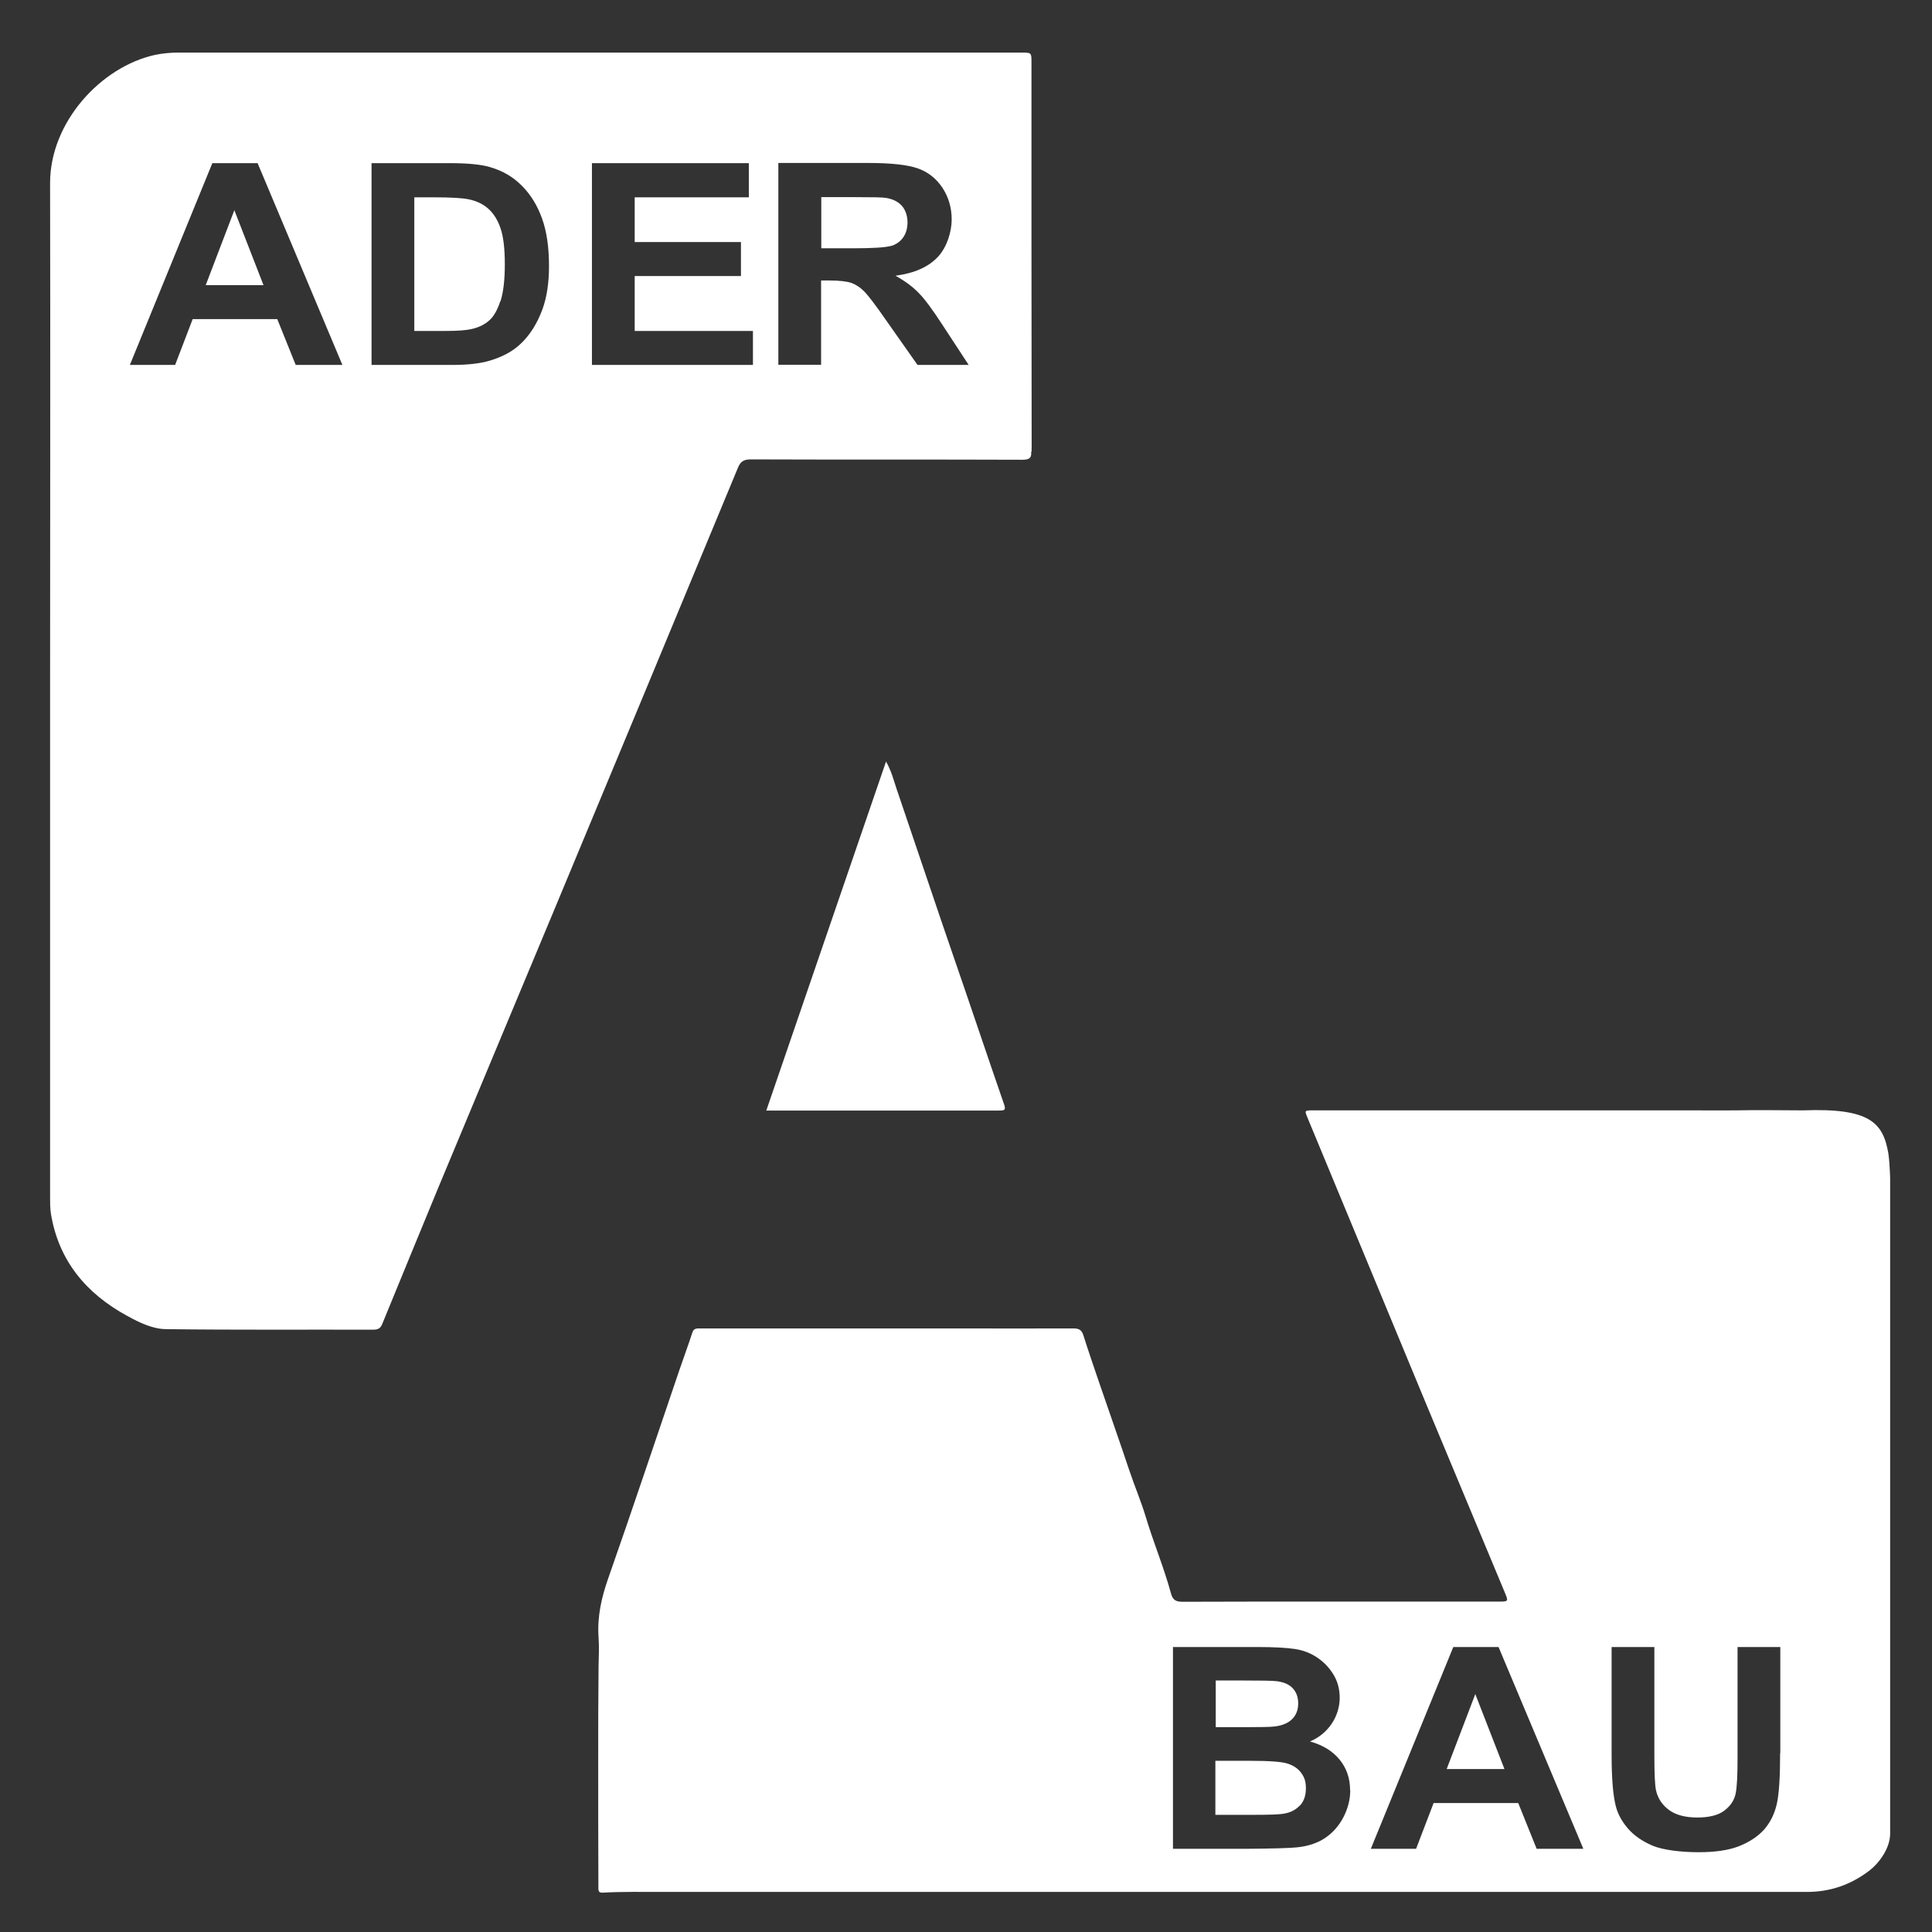
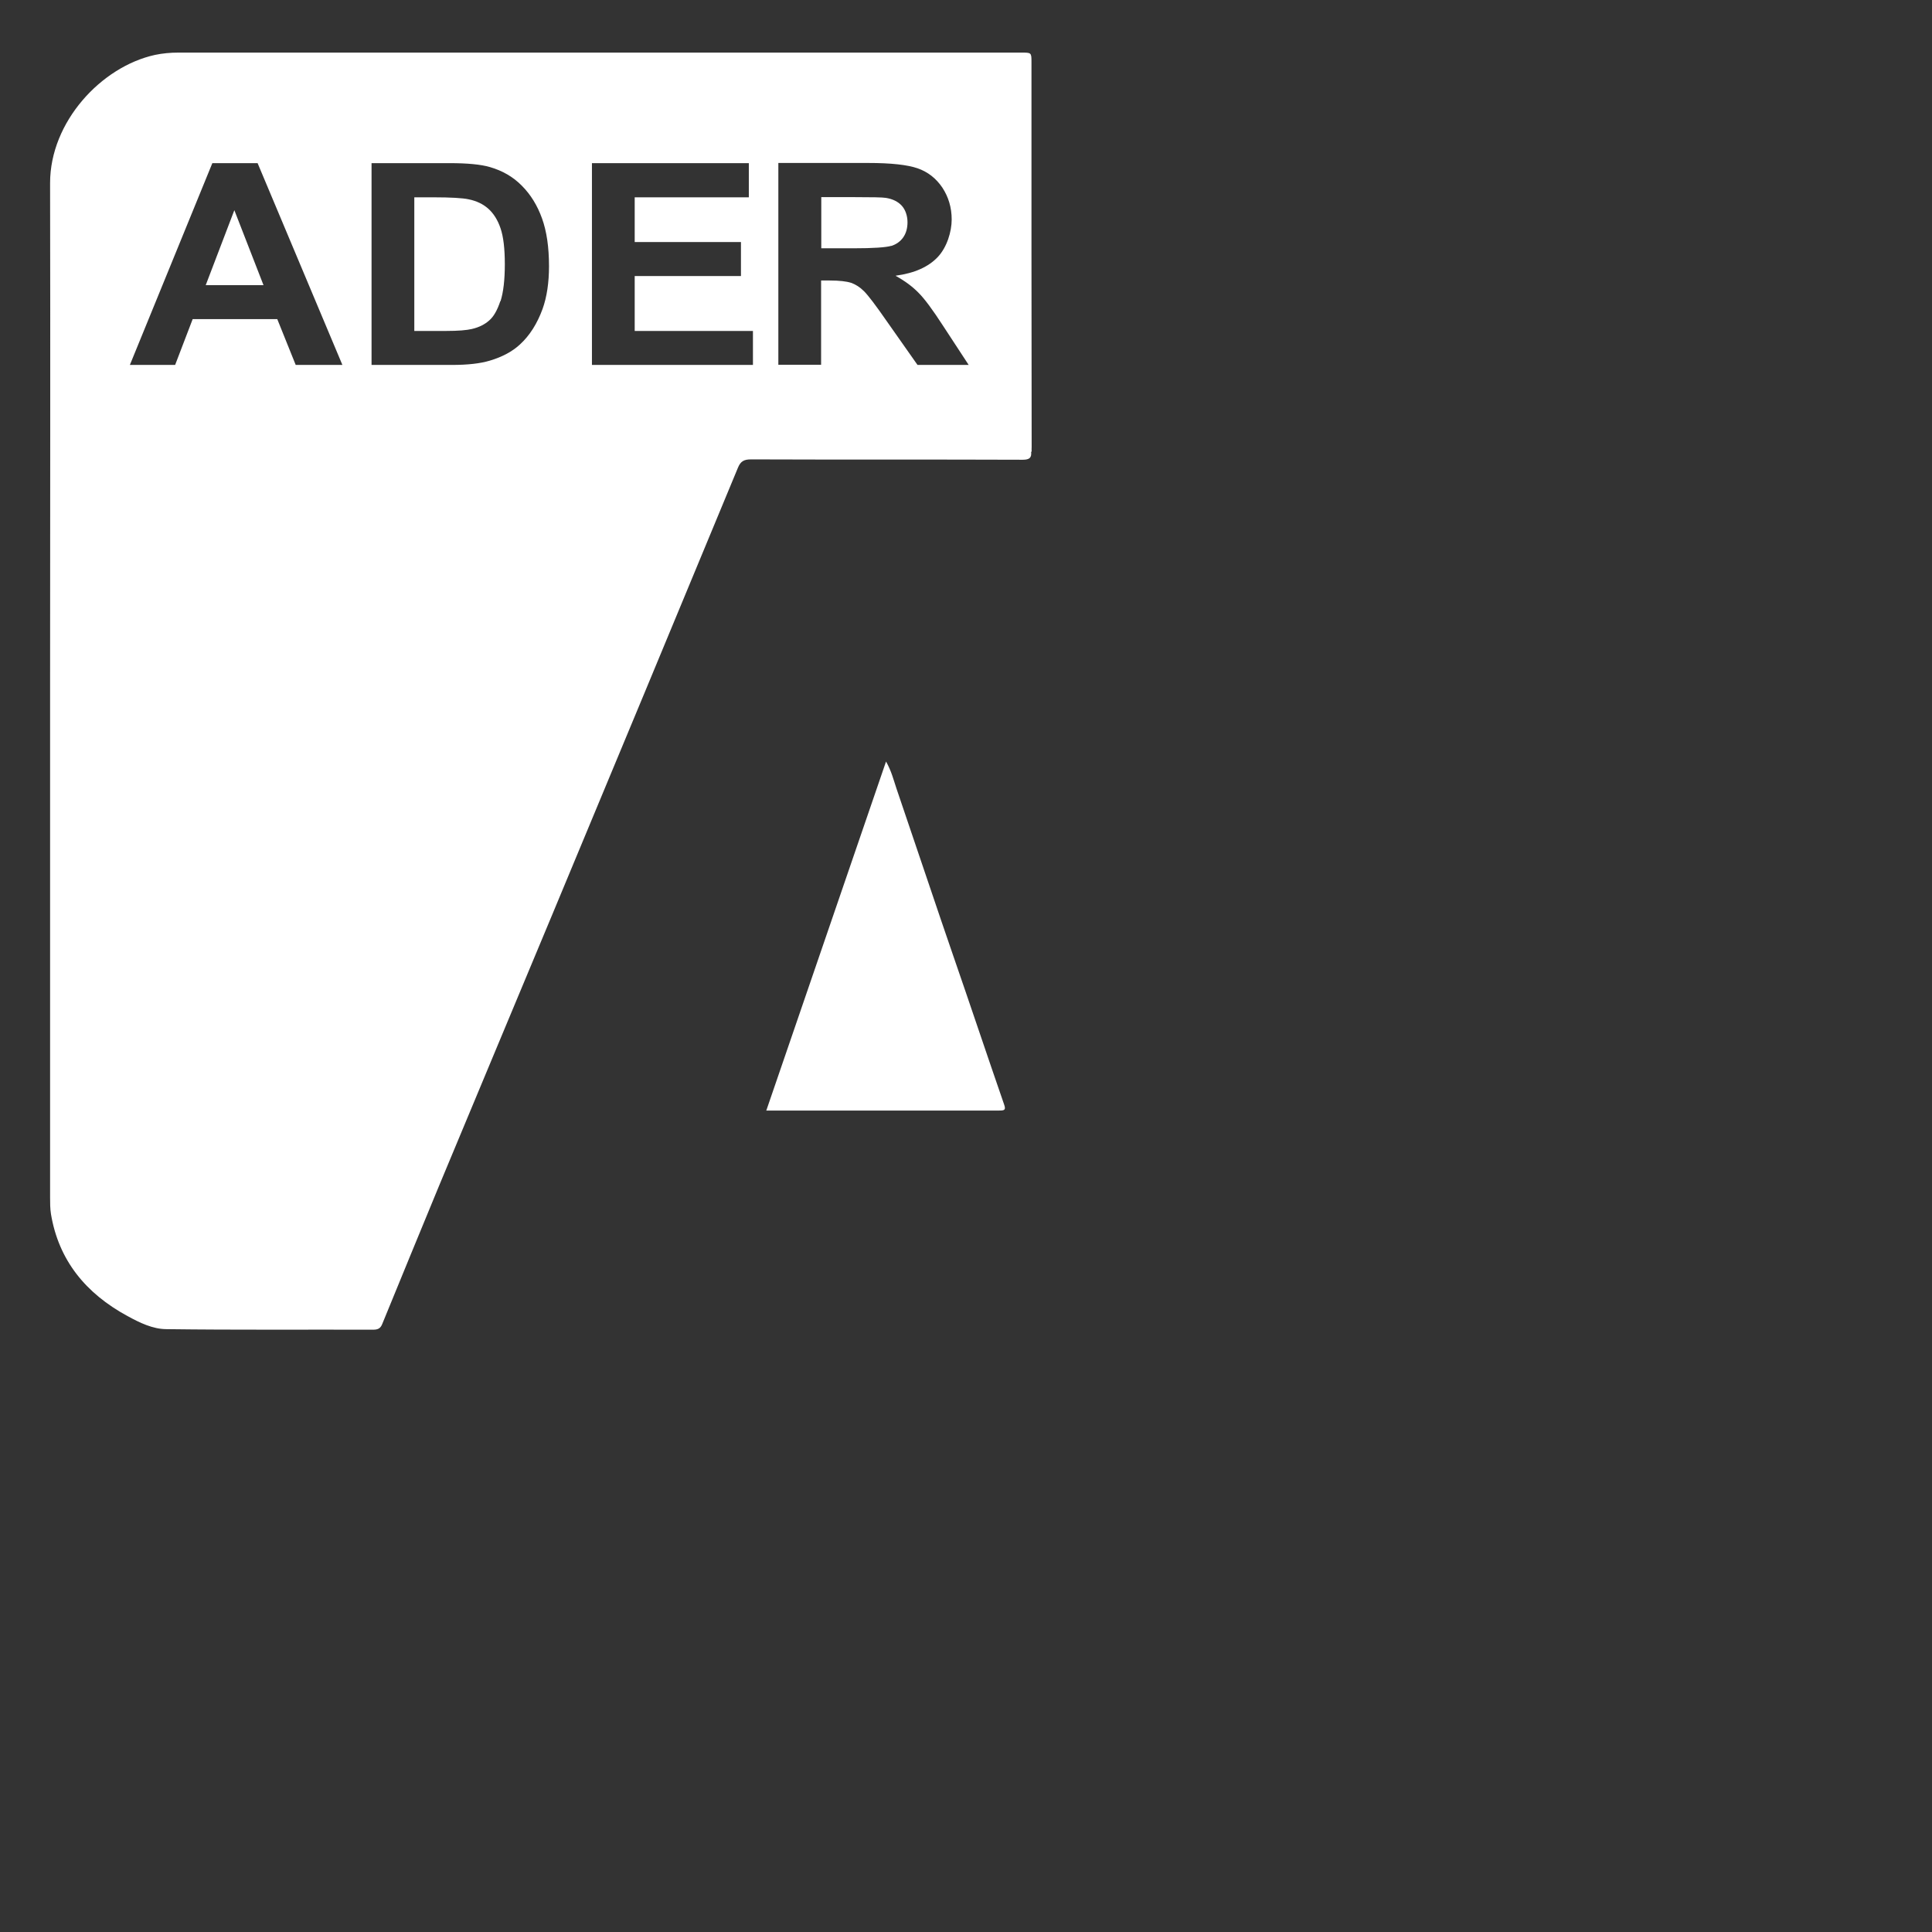
<svg xmlns="http://www.w3.org/2000/svg" id="Ebene_1" data-name="Ebene 1" version="1.1" viewBox="0 0 1080 1080">
  <rect x="0" y="0" width="1080" height="1080" fill="#333333" stroke="none" />
  <defs>
    <style>
      .cls-1 {
        clip-path: url(#clippath);
      }

      .cls-2 {
        fill: none;
      }

      .cls-2, .cls-3 {
        stroke-width: 0px;
      }

      .cls-3 {
        fill: #fff;
      }
    </style>
    <clipPath id="clippath">
      <rect class="cls-2" x="28" y="29.4" width="1028.6" height="1028.6" />
    </clipPath>
  </defs>
  <g class="cls-1">
-     <path class="cls-3" d="M722.2,961.1c2.3-2.2,3.5-5.2,3.5-8.8s-1-6.3-3-8.5c-2-2.2-5-3.5-9-4-2.4-.3-9.2-.4-20.4-.4h-13.7v26.1h15.7c9.3,0,15.1-.1,17.3-.4,4.1-.5,7.3-1.8,9.6-4M726.7,1009.3c2.2-2.4,3.3-5.6,3.3-9.6s-.9-6.3-2.6-8.6c-1.7-2.4-4.2-4.1-7.5-5.2-3.3-1.1-10.3-1.6-21.2-1.6h-19.3v30.2h22.1c8.6,0,14.1-.2,16.4-.7,3.6-.6,6.4-2.1,8.7-4.5M808.7,988.9h32.3l-16.3-41.9-16,41.9ZM995.1,979.9c0,13.5-.6,23.1-1.9,28.7-1.3,5.6-3.7,10.3-7.1,14.2-3.5,3.8-8.1,6.9-13.9,9.2-5.8,2.3-13.4,3.4-22.8,3.4s-19.9-1.2-25.7-3.7c-5.8-2.5-10.4-5.7-13.8-9.7-3.4-4-5.6-8.1-6.7-12.5-1.6-6.5-2.3-16-2.3-28.6v-60.2h23.9v61.1c0,9.7.3,16,.9,18.9,1,4.6,3.5,8.3,7.3,11.1,3.8,2.8,9.1,4.2,15.8,4.2s11.9-1.3,15.3-4c3.4-2.6,5.5-5.9,6.2-9.7.7-3.8,1-10.2,1-19.2v-62.4h23.9v59.3ZM885,1033.5h-26l-10.3-25.6h-47.3l-9.8,25.6h-25.3l46.1-112.8h25.3l47.4,112.8ZM754.8,1000.8c0,5.1-1.3,10.1-3.8,15-2.5,4.8-5.9,8.7-10.2,11.6-4.3,2.9-9.7,4.7-16,5.3-4,.4-13.6.7-28.8.8h-40.3v-112.8h47.3c9.4,0,16.3.4,20.9,1.1,4.6.7,8.7,2.3,12.3,4.7,3.6,2.4,6.7,5.5,9.1,9.4,2.4,3.9,3.6,8.3,3.6,13.2s-1.5,10.1-4.5,14.5c-3,4.4-7,7.7-12.1,9.9,7.2,2,12.7,5.4,16.6,10.2,3.9,4.8,5.8,10.5,5.8,17M1056.6,1025.2v-368.8c0,6,0-4.9-1-11.7-3-17.2-10.4-25.4-47.7-24-12.4,0-24.8-.3-37.3,0-7.4.1-14.9,0-22.3,0-71.4,0-142.8,0-214.2,0-4.9,0-4.9,0-3.2,4.1,11.8,28.5,23.6,56.9,35.4,85.4,10.4,25.2,20.9,50.3,31.3,75.5,14.6,35,29.2,70,43.8,105,1.8,4.4,1.7,4.6-3.2,4.6-33.1,0-66.2,0-99.4,0-25.9,0-51.7,0-77.6.1-3.8,0-5.6-.9-6.6-4.6-3.9-14.4-9.7-28.2-14-42.5-2.7-9-6.5-17.9-9.5-26.9-5.2-15.6-10.7-31.1-16-46.6-3.2-9.4-6.5-18.9-9.5-28.4-.9-2.9-2.4-3.8-5.5-3.8-22.3.1-44.5,0-66.8,0-20.8,0-41.5,0-62.3,0-26.4,0-52.8,0-79.2,0-2,0-4-.3-4.8,2.4-2.3,7.1-4.9,14-7.3,21.1-13.2,38.7-26.1,77.5-39.7,116.2-3.8,10.8-6.2,21.5-5.4,33,.4,5.3.1,10.7,0,16.1-.2,17.8-.2,35.7-.2,53.5,0,22.6,0,45.1.1,67.7,0,1.2,0,2.4,0,3.5.1,1.3.6,2,2.4,1.9,11.2-.6,22.4-.4,33.6-.4,15.2,0,30.5,0,45.7,0,31.1,0,62.2,0,93.3,0,166.9,0,333.7,0,500.6,0,13,0,24.4-4,34.6-11.7,4.9-3.6,11.9-12.1,11.9-20.9" />
    <path class="cls-3" d="M115,159.4h32.3l-16.3-41.9-16,41.9ZM279.8,168.4c1.6-5.1,2.4-11.9,2.4-20.7s-.8-15.4-2.4-20.1c-1.6-4.7-3.9-8.3-6.8-10.9-2.9-2.6-6.6-4.4-11.1-5.3-3.3-.7-9.9-1.1-19.6-1.1h-10.7v74.7h17.8c6.7,0,11.5-.4,14.4-1.1,3.9-.9,7.1-2.5,9.6-4.7,2.6-2.2,4.6-5.8,6.3-10.9M498.2,137.5c2.8-.9,5.1-2.5,6.7-4.8,1.6-2.3,2.4-5.1,2.4-8.5s-1.1-6.9-3.2-9.2c-2.1-2.3-5.1-3.8-9-4.4-1.9-.3-7.7-.4-17.4-.4h-18.6v28.6h17.7c11.5,0,18.6-.5,21.5-1.4M500.7,154.2c5.2,2.9,9.4,6,12.8,9.5,3.4,3.4,7.9,9.5,13.6,18.3l14.4,22h-28.6l-17.3-24.6c-6.1-8.8-10.3-14.3-12.6-16.6-2.3-2.3-4.7-3.8-7.2-4.7-2.5-.8-6.5-1.3-12-1.3h-4.8v47.1h-23.9v-112.8h50.3c12.6,0,21.8,1,27.6,3,5.7,2,10.3,5.6,13.8,10.8,3.4,5.2,5.2,11.1,5.2,17.8s-2.6,15.5-7.8,21c-5.2,5.5-13,9-23.4,10.4M420.9,204h-90v-112.8h87.7v19.1h-63.8v25h59.4v19h-59.4v30.7h66.1v19ZM306.9,148.7c0,9.3-1.2,17.3-3.6,24-3,8.2-7.2,14.9-12.7,19.9-4.1,3.8-9.7,6.9-16.8,9-5.3,1.6-12.3,2.4-21.1,2.4h-45v-112.8h43.7c9.8,0,17.4.7,22.5,2.2,6.9,2,12.9,5.4,17.8,10.4,5,5,8.7,11.1,11.3,18.3,2.6,7.2,3.9,16.1,3.9,26.7M191.3,204h-26l-10.3-25.6h-47.3l-9.8,25.6h-25.3l46.1-112.8h25.3l47.4,112.8ZM576.7,252.6c-.1-.9,0-1.8,0-2.8,0-36.7-.1-73.4-.1-110.2,0-35,0-70,0-105,0-5.2-.1-5.2-5.6-5.2-110.2,0-220.4,0-330.6,0-46.9,0-93.8,0-140.7,0-4.4,0-8.8.4-13.1,1.3-30,6.6-58.6,37.4-58.6,71.6.2,94.3,0,188.6,0,282.9,0,94.7,0,189.4,0,284.1,0,3.1,0,6.3.5,9.4,4.3,25.8,19.4,44.3,42.8,57,6.8,3.7,14.1,7.3,21.8,7.3,38.5.5,77,.2,115.5.3,2.5,0,4-.6,5-3,10.5-25.7,21.1-51.4,31.7-77.1,21.1-50.7,42.3-101.3,63.4-151.9,34.7-83.3,69.3-166.5,103.8-249.8,1.5-3.7,3.4-4.7,7.4-4.7,50.6.2,101.2,0,151.8.2,3.9,0,5.1-1.2,4.7-4.6" />
    <path class="cls-3" d="M428.4,620.7c22.3-65.1,44.5-129.6,66.9-195,3,5.3,4.2,10.2,5.8,15,6.3,18.5,12.5,37,18.8,55.5,4.2,12.3,8.3,24.7,12.6,37,9.7,28,19.1,56.2,28.8,84.2,1.1,3.1.2,3.4-2.7,3.4-20.9,0-41.9,0-62.8,0-20.8,0-41.6,0-62.4,0h-5.1Z" />
  </g>
</svg>